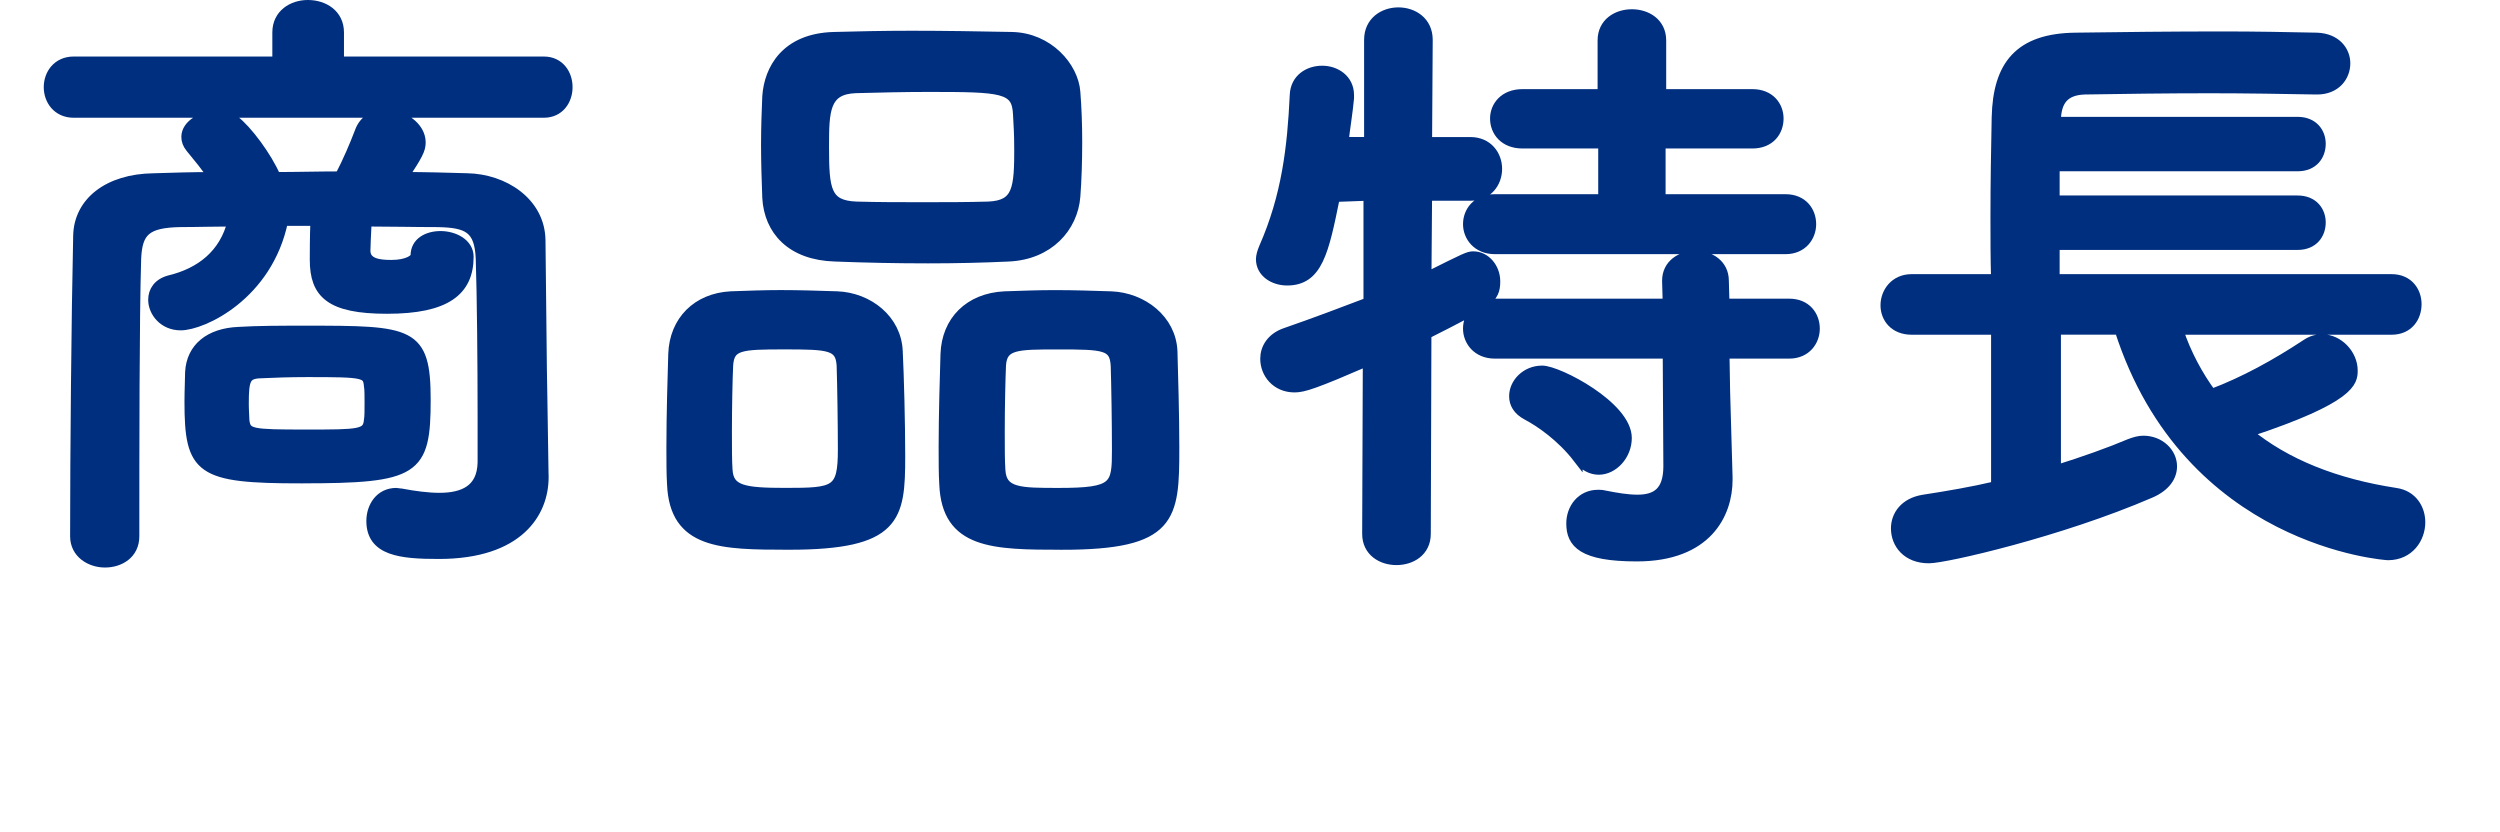
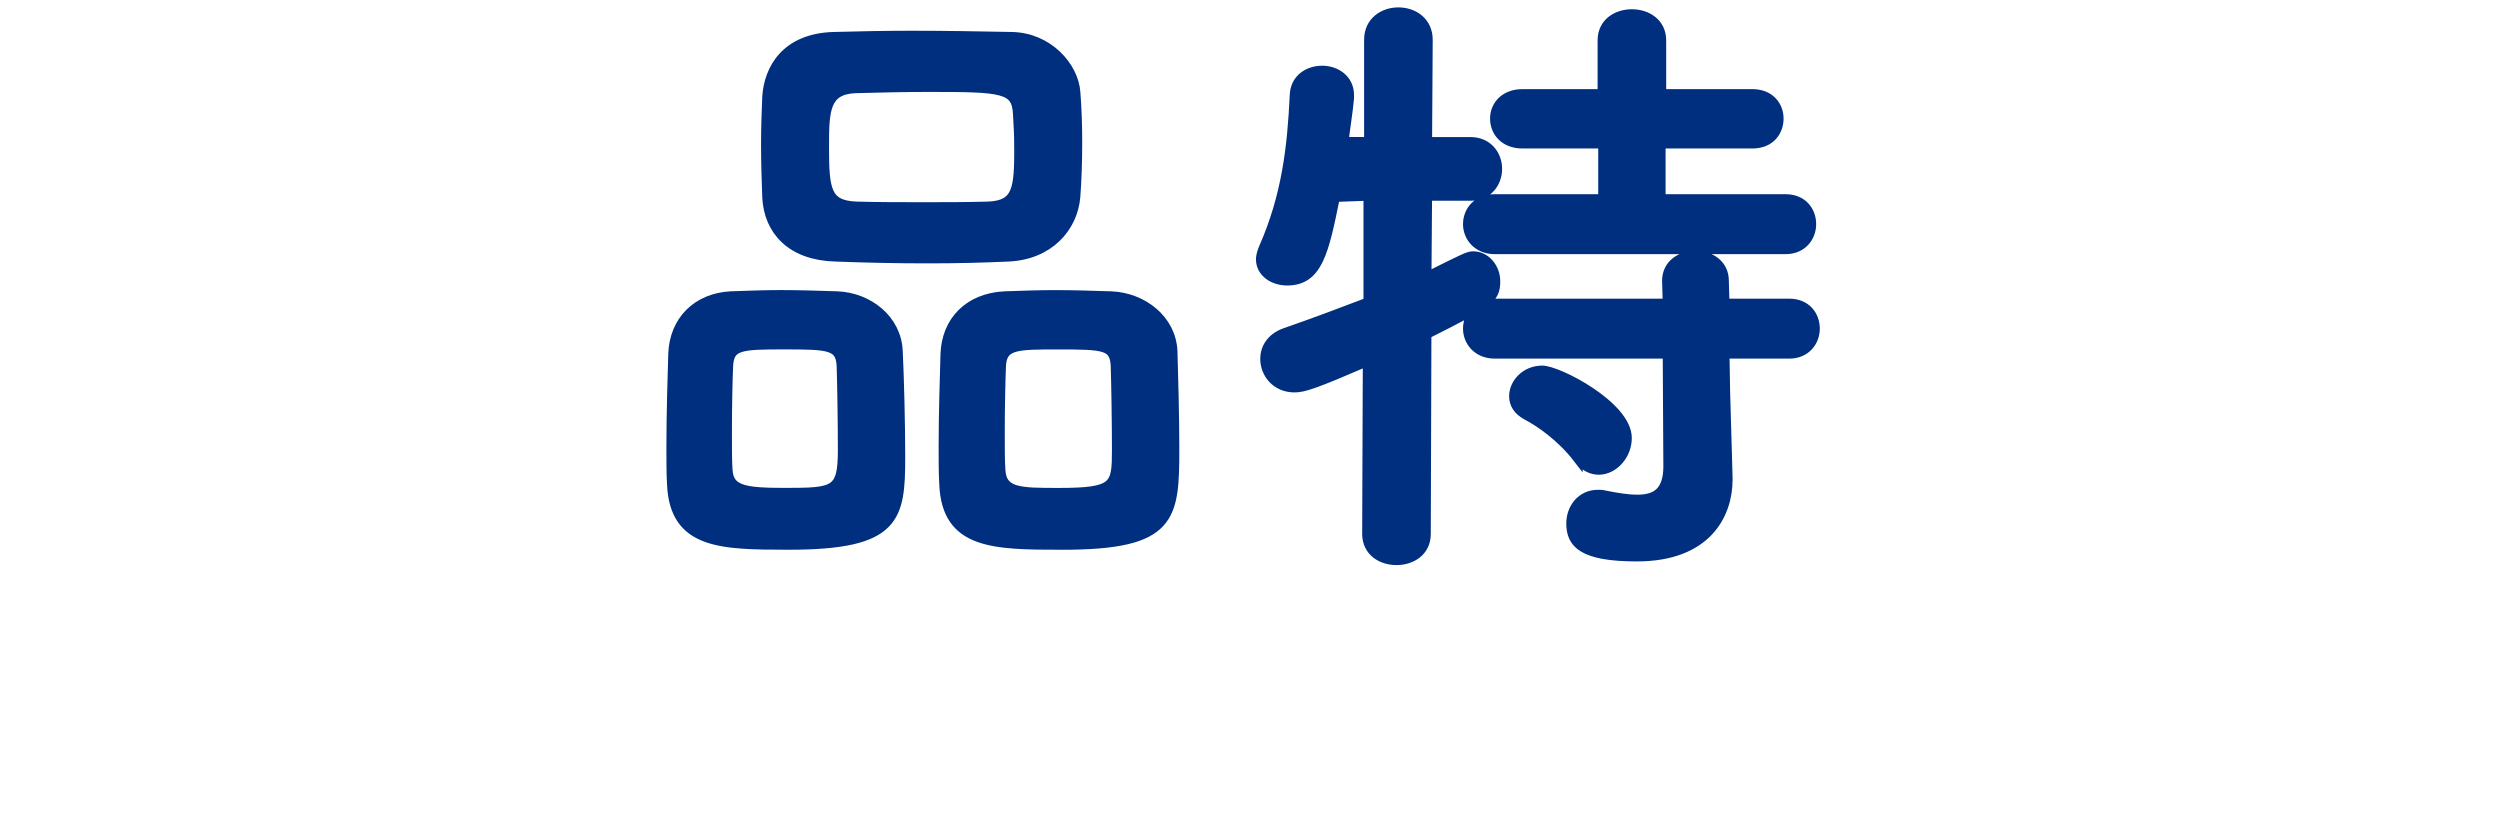
<svg xmlns="http://www.w3.org/2000/svg" id="b" width="79.213" height="26.351" viewBox="0 0 79.213 26.351">
  <defs>
    <style>.d{fill:#002f80;stroke:#002f80;stroke-miterlimit:10;stroke-width:.304px;}</style>
  </defs>
-   <path class="d" d="m2.336,3.579c-.526,0-.798-.409-.798-.818s.272-.818.798-.818h6.445v-.915c0-.584.487-.876.973-.876.506,0,.993.292.993.876v.915h6.483c.506,0,.76.409.76.818s-.253.818-.76.818H2.336Zm14.895,11.507v.039c0,1.11-.779,2.434-3.329,2.434-1.207,0-2.142-.097-2.142-1.051,0-.448.272-.896.798-.896.039,0,.098.019.156.019.409.078.837.136,1.208.136.759,0,1.343-.253,1.363-1.11v-1.46c0-1.674-.02-3.875-.059-5.004-.039-.954-.409-1.129-1.343-1.149-.759,0-1.499-.019-2.259-.019-.02.389-.039.818-.039.915,0,.409.448.448.817.448.506,0,.759-.175.759-.292,0-.428.39-.623.798-.623.429,0,.896.234.896.662,0,1.09-.721,1.655-2.59,1.655-1.811,0-2.297-.487-2.297-1.558v-.078c0-.097,0-.662.02-1.149h-1.013c-.487,2.356-2.55,3.31-3.251,3.31-.545,0-.876-.428-.876-.818,0-.273.156-.526.525-.623.974-.234,1.733-.818,1.986-1.85-.545,0-1.09.019-1.636.019-1.09.019-1.363.292-1.402,1.149-.058,1.889-.058,5.997-.058,8.801,0,.565-.467.837-.935.837s-.954-.292-.954-.837c0-2.57.039-6.97.097-9.521.02-1.071.954-1.811,2.395-1.83.604-.019,1.246-.039,1.869-.039-.214-.331-.448-.604-.701-.915-.097-.117-.136-.234-.136-.351,0-.389.506-.681.993-.681.195,0,.389.039.545.156.39.292,1.032,1.149,1.305,1.791.681,0,1.343-.02,2.025-.02.253-.487.467-.993.623-1.402.136-.389.467-.565.818-.565.545,0,1.129.389,1.129.896,0,.234-.097.409-.545,1.09.662,0,1.343.02,2.005.039,1.168.019,2.317.759,2.336,1.966.02,1.305.039,4.264.059,4.965l.039,2.512Zm-7.69.078c-3.213,0-3.544-.253-3.544-2.434,0-.37.02-.74.02-.935.039-.779.623-1.246,1.538-1.285.623-.039,1.383-.039,2.123-.039,3.349,0,3.816.019,3.816,2.2,0,2.259-.312,2.492-3.952,2.492Zm.156-1.402c1.694,0,1.947,0,1.986-.448.02-.097.02-.312.02-.545,0-.214,0-.448-.02-.545-.039-.409-.136-.428-1.947-.428-.545,0-1.09.019-1.499.039-.448.02-.506.195-.506.954,0,.234.02.448.02.545.059.409.195.428,1.947.428Z" />
  <path class="d" d="m24.987,17.266c-2.142,0-3.622-.019-3.7-1.927-.02-.331-.02-.74-.02-1.168,0-1.051.039-2.278.059-2.959.039-1.051.759-1.772,1.83-1.83.545-.019,1.071-.039,1.577-.039.604,0,1.188.02,1.792.039.993.039,1.889.74,1.927,1.752.039.798.078,2.259.078,3.329,0,1.947-.117,2.804-3.543,2.804Zm1.674-5.685c-.039-.642-.39-.662-1.811-.662-1.383,0-1.733.019-1.772.662-.02.428-.039,1.324-.039,2.103,0,.487,0,.935.02,1.207.039.642.506.72,1.83.72,1.577,0,1.811-.039,1.811-1.363,0-.818-.02-2.103-.039-2.667Zm5.296-3.446c-.837.039-1.694.058-2.551.058-.974,0-1.966-.02-2.94-.058-1.402-.039-2.103-.837-2.161-1.869-.02-.545-.039-1.129-.039-1.674s.02-1.09.039-1.538c.059-.857.584-1.85,2.122-1.889.721-.02,1.577-.039,2.454-.039,1.051,0,2.161.019,3.173.039,1.168.02,1.967.954,2.025,1.752.039.487.059,1.032.059,1.577,0,.623-.02,1.227-.059,1.733-.078.974-.837,1.85-2.122,1.908Zm.331-3.485c0-.35-.02-.701-.039-1.032-.039-.837-.487-.857-2.843-.857-.759,0-1.538.019-2.297.039-.974.039-.993.701-.993,1.85,0,1.363.059,1.85,1.013,1.889.681.02,1.402.02,2.103.02s1.421,0,2.083-.02c.935-.039.974-.565.974-1.889Zm1.363,12.617c-2.181,0-3.661-.019-3.738-1.927-.02-.331-.02-.74-.02-1.168,0-1.051.039-2.278.059-2.959.039-1.051.759-1.772,1.869-1.83.564-.019,1.09-.039,1.596-.039.604,0,1.188.02,1.792.039.993.039,1.908.74,1.947,1.752.02.72.059,2.025.059,3.057,0,2.219-.059,3.076-3.563,3.076Zm1.694-5.685c-.039-.642-.351-.662-1.811-.662-1.324,0-1.772,0-1.811.662-.019.428-.039,1.324-.039,2.103,0,.487,0,.935.02,1.207.039.72.604.72,1.85.72,1.791,0,1.83-.214,1.83-1.363,0-.818-.02-2.103-.039-2.667Z" />
  <path class="d" d="m43.335,11.445c-1.674.72-2.025.837-2.317.837-.584,0-.935-.448-.935-.915,0-.331.194-.662.623-.818.954-.331,1.83-.662,2.648-.974v-3.368l-1.051.039c-.351,1.733-.545,2.648-1.519,2.648-.428,0-.837-.253-.837-.682,0-.097.039-.234.097-.37.72-1.635.896-3.174.974-4.829.02-.526.448-.779.876-.779s.857.273.857.779v.097c-.039.428-.117.896-.175,1.382h.798V1.262c0-.584.467-.876.935-.876s.935.292.935.876l-.02,3.232h1.363c.564,0,.856.428.856.857s-.292.857-.837.857h-1.382l-.02,2.57c1.246-.623,1.324-.662,1.479-.662.39,0,.701.37.701.798,0,.565-.214.682-2.181,1.674l-.02,6.328c0,.565-.467.837-.935.837s-.935-.273-.935-.837l.02-5.471Zm4.03-3.544c-.564,0-.857-.409-.857-.798,0-.409.292-.798.857-.798h3.427v-1.752h-2.551c-.584,0-.876-.389-.876-.798,0-.389.292-.779.876-.779h2.531v-1.694c0-.565.467-.837.935-.837s.935.273.935.837v1.694h2.882c.564,0,.837.389.837.779,0,.409-.272.798-.837.798h-2.901v1.752h3.953c.545,0,.818.389.818.798,0,.389-.273.798-.818.798h-9.209Zm7.282,3.31l.02,1.188.078,2.726v.078c0,1.071-.643,2.434-2.882,2.434-1.733,0-2.083-.428-2.083-1.051,0-.467.312-.915.856-.915.059,0,.117,0,.195.019.389.078.74.136,1.051.136.584,0,.974-.234.974-1.052l-.02-3.563h-5.471c-.564,0-.857-.409-.857-.798,0-.409.292-.798.857-.798h5.471l-.02-.72c0-.526.448-.798.915-.798.448,0,.896.273.896.798l.02.72h2.044c.545,0,.818.389.818.798,0,.389-.272.798-.818.798h-2.044Zm-4.653,3.31c-.525-.682-1.207-1.149-1.616-1.363-.292-.156-.409-.37-.409-.604,0-.409.37-.818.896-.818.506,0,2.687,1.129,2.687,2.142,0,.545-.428,1.012-.896,1.012-.234,0-.467-.117-.662-.37Z" />
-   <path class="d" d="m69.023,10.452c.253.759.623,1.441,1.051,2.025,1.032-.389,2.025-.935,2.999-1.577.175-.117.331-.156.506-.156.525,0,.973.487.973.993,0,.351-.019.876-3.329,1.967,1.207.993,2.784,1.616,4.692,1.908.525.078.779.506.779.935,0,.506-.351,1.051-1.032,1.051-.039,0-6.347-.409-8.508-7.146h-2.005v4.439c.876-.273,1.694-.565,2.336-.837.156-.058.292-.097.428-.097.526,0,.915.389.915.818,0,.312-.195.643-.701.857-2.843,1.227-6.484,2.064-7.009,2.064-.701,0-1.051-.467-1.051-.954,0-.409.272-.818.876-.915.759-.117,1.558-.253,2.297-.428v-4.945h-2.667c-.564,0-.837-.389-.837-.779,0-.409.292-.837.837-.837h2.667c-.02-.623-.02-1.285-.02-1.966,0-1.09.02-2.2.039-3.154.039-1.655.72-2.512,2.512-2.531,1.421-.02,3.057-.039,4.653-.039,1.032,0,2.064.02,2.979.039.623.019.915.428.915.818,0,.428-.312.837-.896.837h-.039c-1.051-.019-2.22-.039-3.368-.039-1.402,0-2.784.02-3.953.039-.682.019-.896.389-.915.954v.058h7.652c.506,0,.74.35.74.701,0,.37-.234.72-.74.72h-7.691v1.071h7.691c.506,0,.74.35.74.701,0,.37-.234.72-.74.72h-7.691v1.071h10.67c.545,0,.798.409.798.798,0,.409-.253.818-.798.818h-6.756Z" />
</svg>